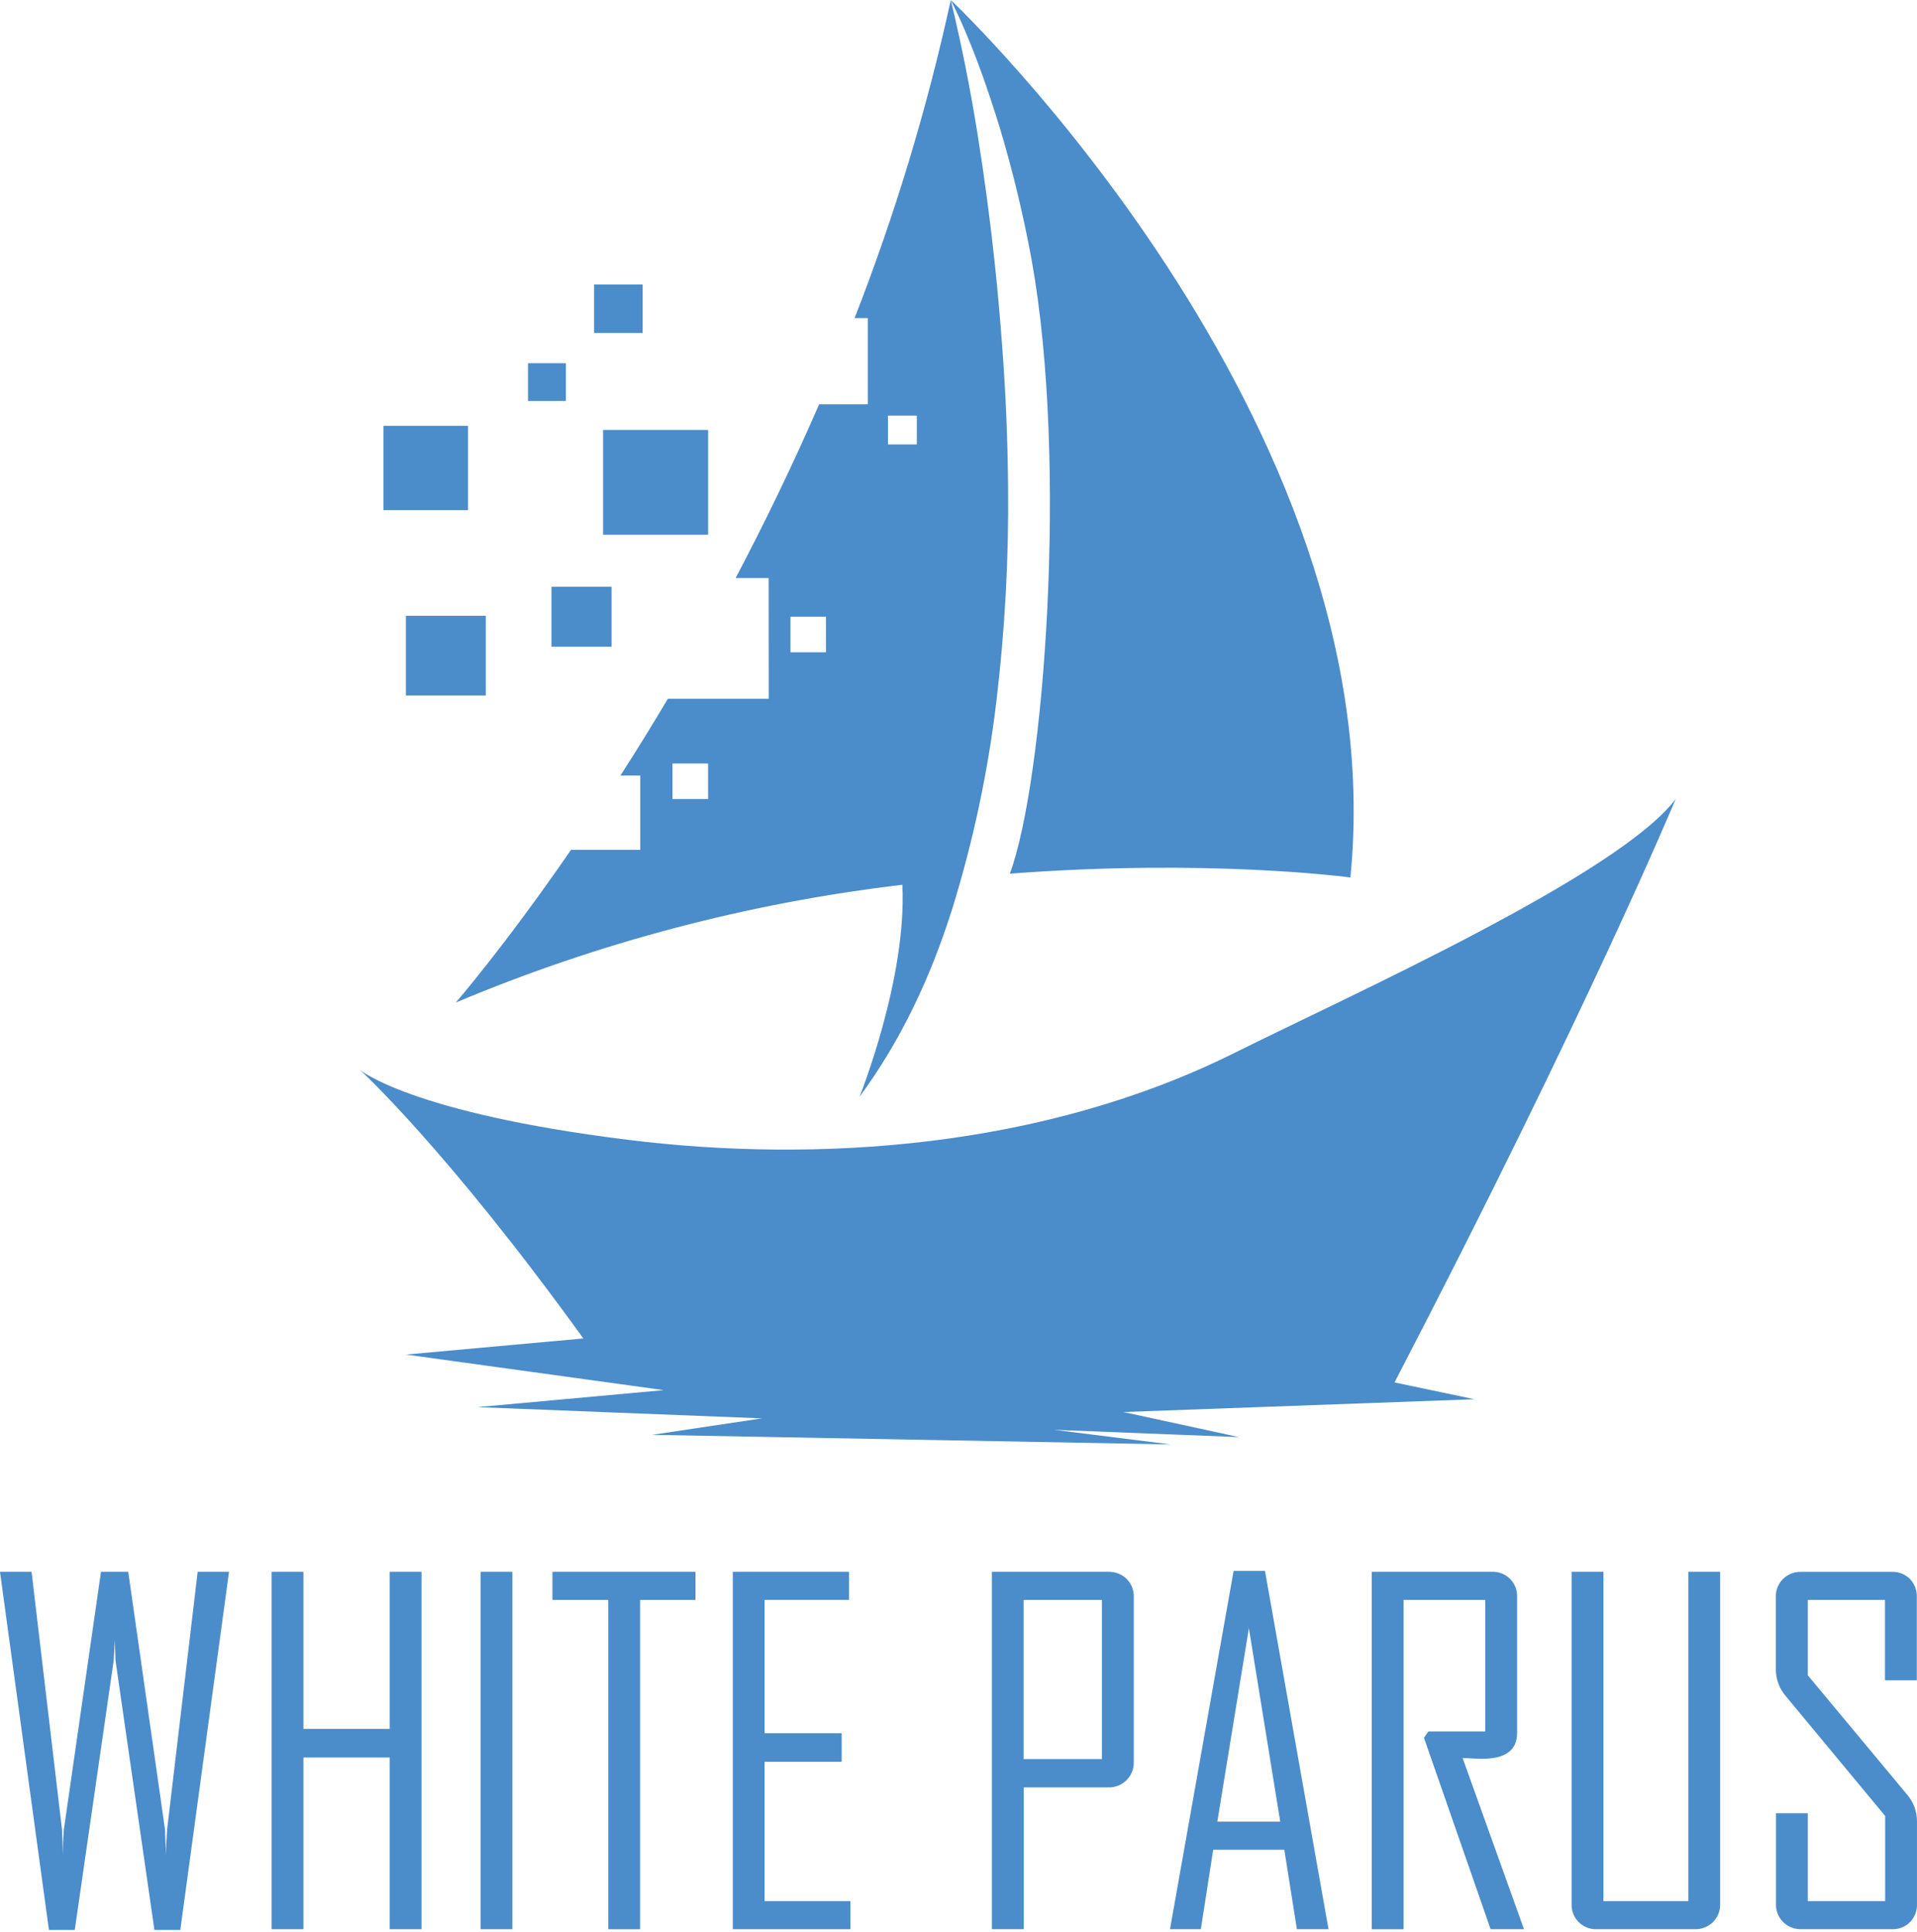
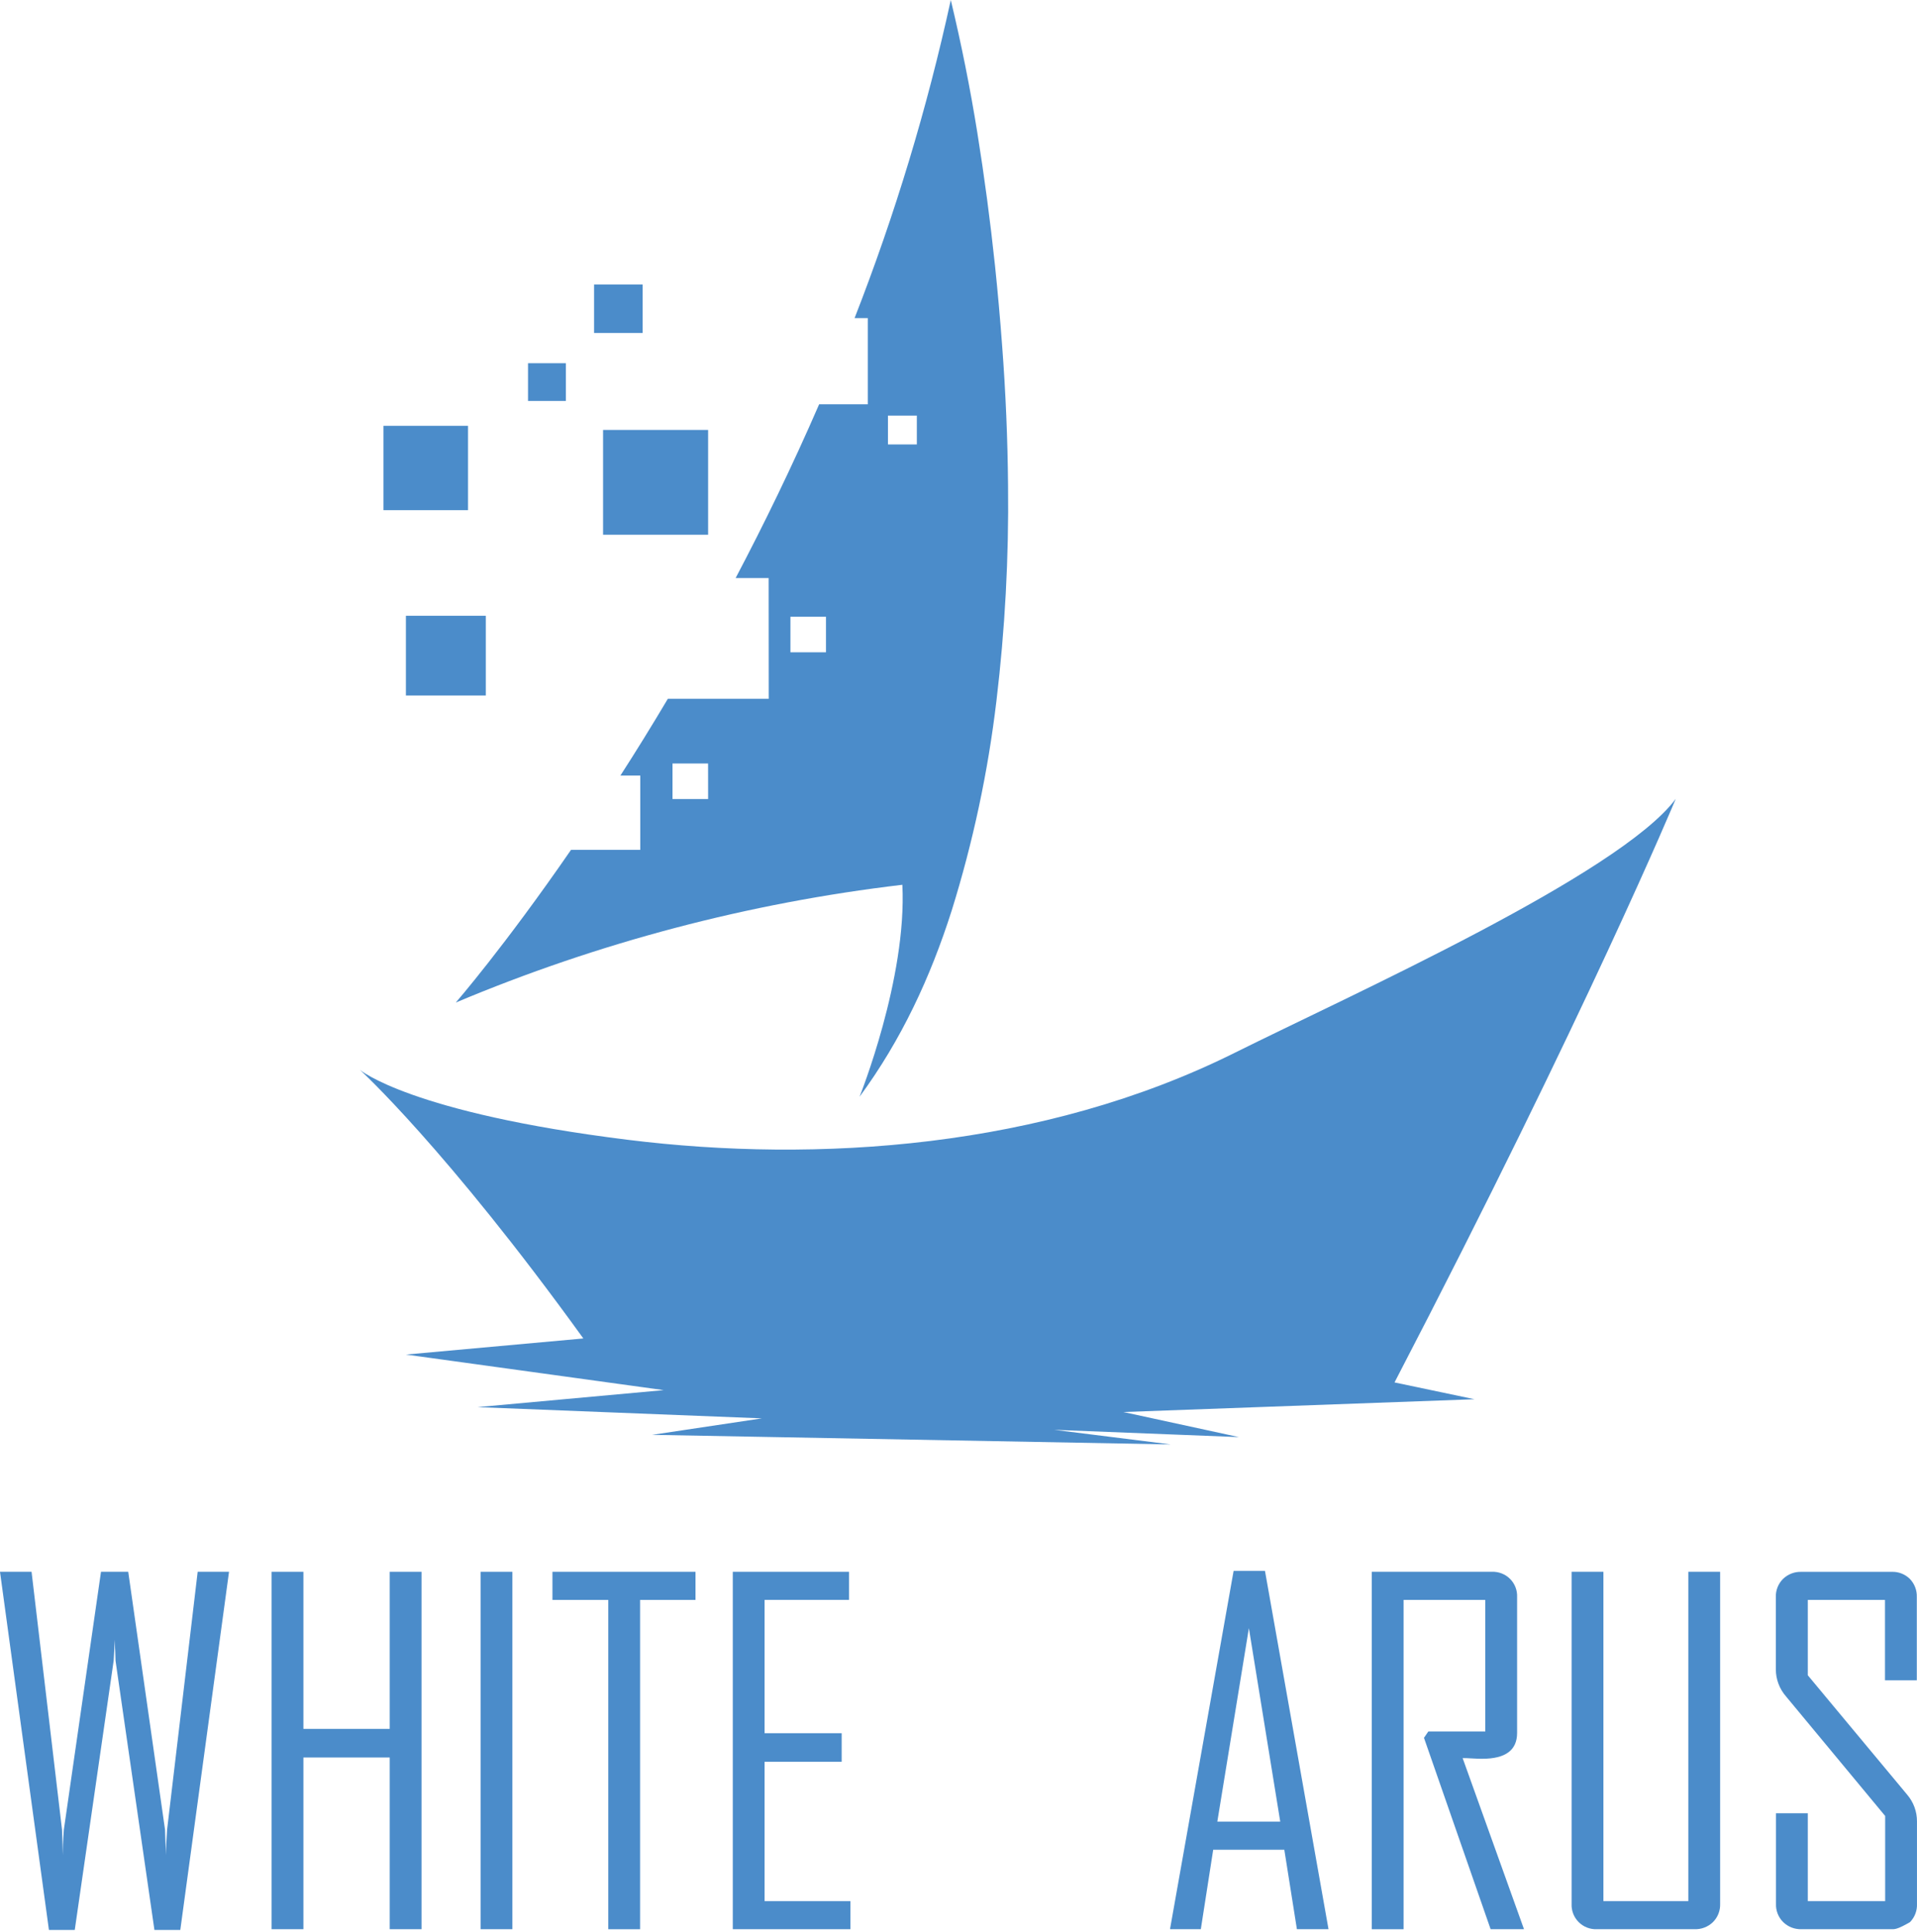
<svg xmlns="http://www.w3.org/2000/svg" width="397" height="400" viewBox="0 0 397 400" fill="none">
-   <path d="M213.668 53.953C221.212 95.87 216.231 161.764 209.139 180.891C250.699 177.72 279.656 181.683 279.656 181.683C289.114 87.015 196.904 0 196.904 0C201.125 8.438 204.235 17.37 207.046 26.422C209.762 35.47 211.973 44.661 213.668 53.953Z" fill="#4B8CCA" />
  <path d="M288.798 286.23C328.785 209.299 347.036 165.403 347.036 165.403C335.39 181.052 279.399 206.179 255.731 217.967C215.966 237.784 169.228 240.861 130.019 235.994C84.947 230.402 74.532 221.504 74.532 221.504C74.532 221.504 92.338 237.698 120.808 277.127L84.067 280.46L137.452 287.824L98.892 291.344L157.788 293.671L135.043 297.08L242.453 299.066L218.316 296.041L256.577 297.549L232.653 292.359C232.918 292.359 305.357 289.708 305.357 289.708L288.798 286.23Z" fill="#4B8CCA" />
  <path d="M133.086 58.913H123.029V68.945H133.086V58.913Z" fill="#4B8CCA" />
  <path d="M117.185 75.201H109.35V83.017H117.185V75.201Z" fill="#4B8CCA" />
  <path d="M96.927 88.166H79.419V105.63H96.927V88.166Z" fill="#4B8CCA" />
  <path d="M146.646 89.018H124.892V110.719H146.646V89.018Z" fill="#4B8CCA" />
  <path d="M100.609 127.492H84.059V144.002H100.609V127.492Z" fill="#4B8CCA" />
-   <path d="M126.652 121.492H114.212V133.902H126.652V121.492Z" fill="#4B8CCA" />
  <path d="M159.198 144.684H138.307C134.958 150.32 131.682 155.619 128.481 160.58H132.599V175.964H118.253C104.335 196.147 94.389 207.577 94.389 207.577C123.917 195.158 155.05 186.949 186.873 183.192C187.855 202.591 178.012 227.079 178.004 227.087C186.651 215.342 192.683 202.369 197.092 188.528C201.505 174.377 204.606 159.852 206.354 145.135C208.13 130.325 208.935 115.414 208.763 100.499C208.678 90.867 208.271 81.247 207.542 71.639C207.131 66.093 206.639 60.555 206.063 55.027C205.089 45.81 203.867 36.622 202.398 27.462C200.928 18.302 199.097 9.148 196.904 0C192.008 22.442 185.346 44.463 176.979 65.86H179.713V83.708H169.639C164.085 96.493 158.232 108.511 152.345 119.685H159.181L159.198 144.684ZM146.646 165.438H139.272V158.082H146.638L146.646 165.438ZM183.891 86.052H189.872V92.018H183.891V86.052ZM163.692 127.697H171.057V135.052H163.692V127.697Z" fill="#4B8CCA" />
  <path d="M47.429 325.438L37.339 399.591H31.981L23.924 343.831C23.924 342.859 23.83 341.41 23.736 339.484C23.736 340.49 23.668 341.947 23.54 343.831L15.482 399.591H10.133L0 325.438H6.536L12.842 378.819C12.876 380.013 12.939 381.777 13.03 384.112C13.03 382.911 13.03 381.146 13.227 378.819L20.916 325.438H26.556L34.177 378.828C34.234 380.021 34.297 381.786 34.365 384.121C34.365 382.922 34.445 381.158 34.604 378.828L40.936 325.438H47.429Z" fill="#4B8CCA" />
  <path d="M87.297 399.437H80.709V363.886H62.834V399.437H56.247V325.438H62.834V357.963H80.709V325.438H87.297V399.437Z" fill="#4B8CCA" />
  <path d="M106.112 399.437H99.524V325.438H106.112V399.437Z" fill="#4B8CCA" />
  <path d="M144.032 331.259H132.556V399.446H125.969V331.259H114.408V325.438H144.032V331.259Z" fill="#4B8CCA" />
  <path d="M176.116 399.437H151.756V325.438H175.834V331.251H158.344V358.858H174.304V364.773H158.344V393.624H176.116V399.437Z" fill="#4B8CCA" />
-   <path d="M234.798 364.781C234.823 365.483 234.703 366.182 234.445 366.836C234.187 367.489 233.797 368.083 233.3 368.579C232.802 369.076 232.207 369.465 231.552 369.722C230.897 369.979 230.195 370.099 229.492 370.074H212.002V399.437H205.414V325.437H229.492C230.193 325.412 230.891 325.528 231.546 325.778C232.201 326.029 232.798 326.409 233.303 326.895C233.798 327.39 234.186 327.981 234.444 328.632C234.701 329.283 234.821 329.98 234.798 330.679V364.781ZM228.21 364.21V331.259H211.976V364.21H228.21Z" fill="#4B8CCA" />
  <path d="M275.127 399.437H268.582L265.976 382.987H251.246L248.683 399.437H242.334V399.25L255.475 325.25H261.969L275.127 399.437ZM265.13 377.166L258.637 337.106L252.1 377.166H265.13Z" fill="#4B8CCA" />
  <path d="M315.61 399.437H308.698L294.898 359.812L295.804 358.491H307.595V331.259H290.678V399.446H284.09V325.437H308.928C309.627 325.405 310.325 325.518 310.977 325.77C311.63 326.021 312.222 326.406 312.717 326.9C313.212 327.393 313.598 327.984 313.85 328.635C314.102 329.286 314.216 329.982 314.183 330.679V358.806C314.183 362.369 311.782 364.15 306.98 364.15C306.51 364.15 305.81 364.15 304.895 364.082C303.981 364.014 303.315 364.014 302.904 364.014C307.142 375.799 311.378 387.607 315.61 399.437Z" fill="#4B8CCA" />
  <path d="M356.23 394.187C356.255 394.886 356.135 395.582 355.88 396.233C355.624 396.884 355.237 397.475 354.743 397.971C354.238 398.46 353.64 398.841 352.983 399.093C352.327 399.345 351.627 399.462 350.924 399.437H330.734C330.034 399.47 329.335 399.357 328.681 399.105C328.028 398.852 327.434 398.467 326.939 397.972C326.443 397.478 326.057 396.886 325.804 396.234C325.551 395.582 325.437 394.885 325.47 394.187V325.438H332.058V393.624H349.642V325.438H356.23V394.187Z" fill="#4B8CCA" />
-   <path d="M396.995 394.187C397.025 394.883 396.913 395.577 396.665 396.228C396.416 396.879 396.037 397.472 395.551 397.972C395.058 398.462 394.469 398.845 393.821 399.097C393.172 399.35 392.479 399.465 391.783 399.438H373.105C372.403 399.463 371.704 399.347 371.049 399.095C370.394 398.843 369.797 398.46 369.294 397.972C368.795 397.479 368.405 396.888 368.147 396.236C367.89 395.585 367.771 394.887 367.799 394.187V375.436H374.387V393.625H390.407V375.99L369.901 351.272C368.531 349.716 367.772 347.718 367.765 345.647V330.688C367.741 329.989 367.862 329.293 368.119 328.642C368.376 327.991 368.765 327.399 369.26 326.904C369.764 326.418 370.362 326.038 371.016 325.788C371.671 325.537 372.37 325.421 373.071 325.447H391.749C392.444 325.419 393.136 325.534 393.785 325.785C394.433 326.036 395.022 326.417 395.517 326.904C396.001 327.405 396.378 327.999 396.626 328.649C396.874 329.3 396.988 329.993 396.961 330.688V347.897H390.373V331.26H374.387V346.866L394.962 371.583C396.282 373.124 397.004 375.088 396.995 377.115V394.187Z" fill="#4B8CCA" />
+   <path d="M396.995 394.187C397.025 394.883 396.913 395.577 396.665 396.228C396.416 396.879 396.037 397.472 395.551 397.972C393.172 399.35 392.479 399.465 391.783 399.438H373.105C372.403 399.463 371.704 399.347 371.049 399.095C370.394 398.843 369.797 398.46 369.294 397.972C368.795 397.479 368.405 396.888 368.147 396.236C367.89 395.585 367.771 394.887 367.799 394.187V375.436H374.387V393.625H390.407V375.99L369.901 351.272C368.531 349.716 367.772 347.718 367.765 345.647V330.688C367.741 329.989 367.862 329.293 368.119 328.642C368.376 327.991 368.765 327.399 369.26 326.904C369.764 326.418 370.362 326.038 371.016 325.788C371.671 325.537 372.37 325.421 373.071 325.447H391.749C392.444 325.419 393.136 325.534 393.785 325.785C394.433 326.036 395.022 326.417 395.517 326.904C396.001 327.405 396.378 327.999 396.626 328.649C396.874 329.3 396.988 329.993 396.961 330.688V347.897H390.373V331.26H374.387V346.866L394.962 371.583C396.282 373.124 397.004 375.088 396.995 377.115V394.187Z" fill="#4B8CCA" />
</svg>